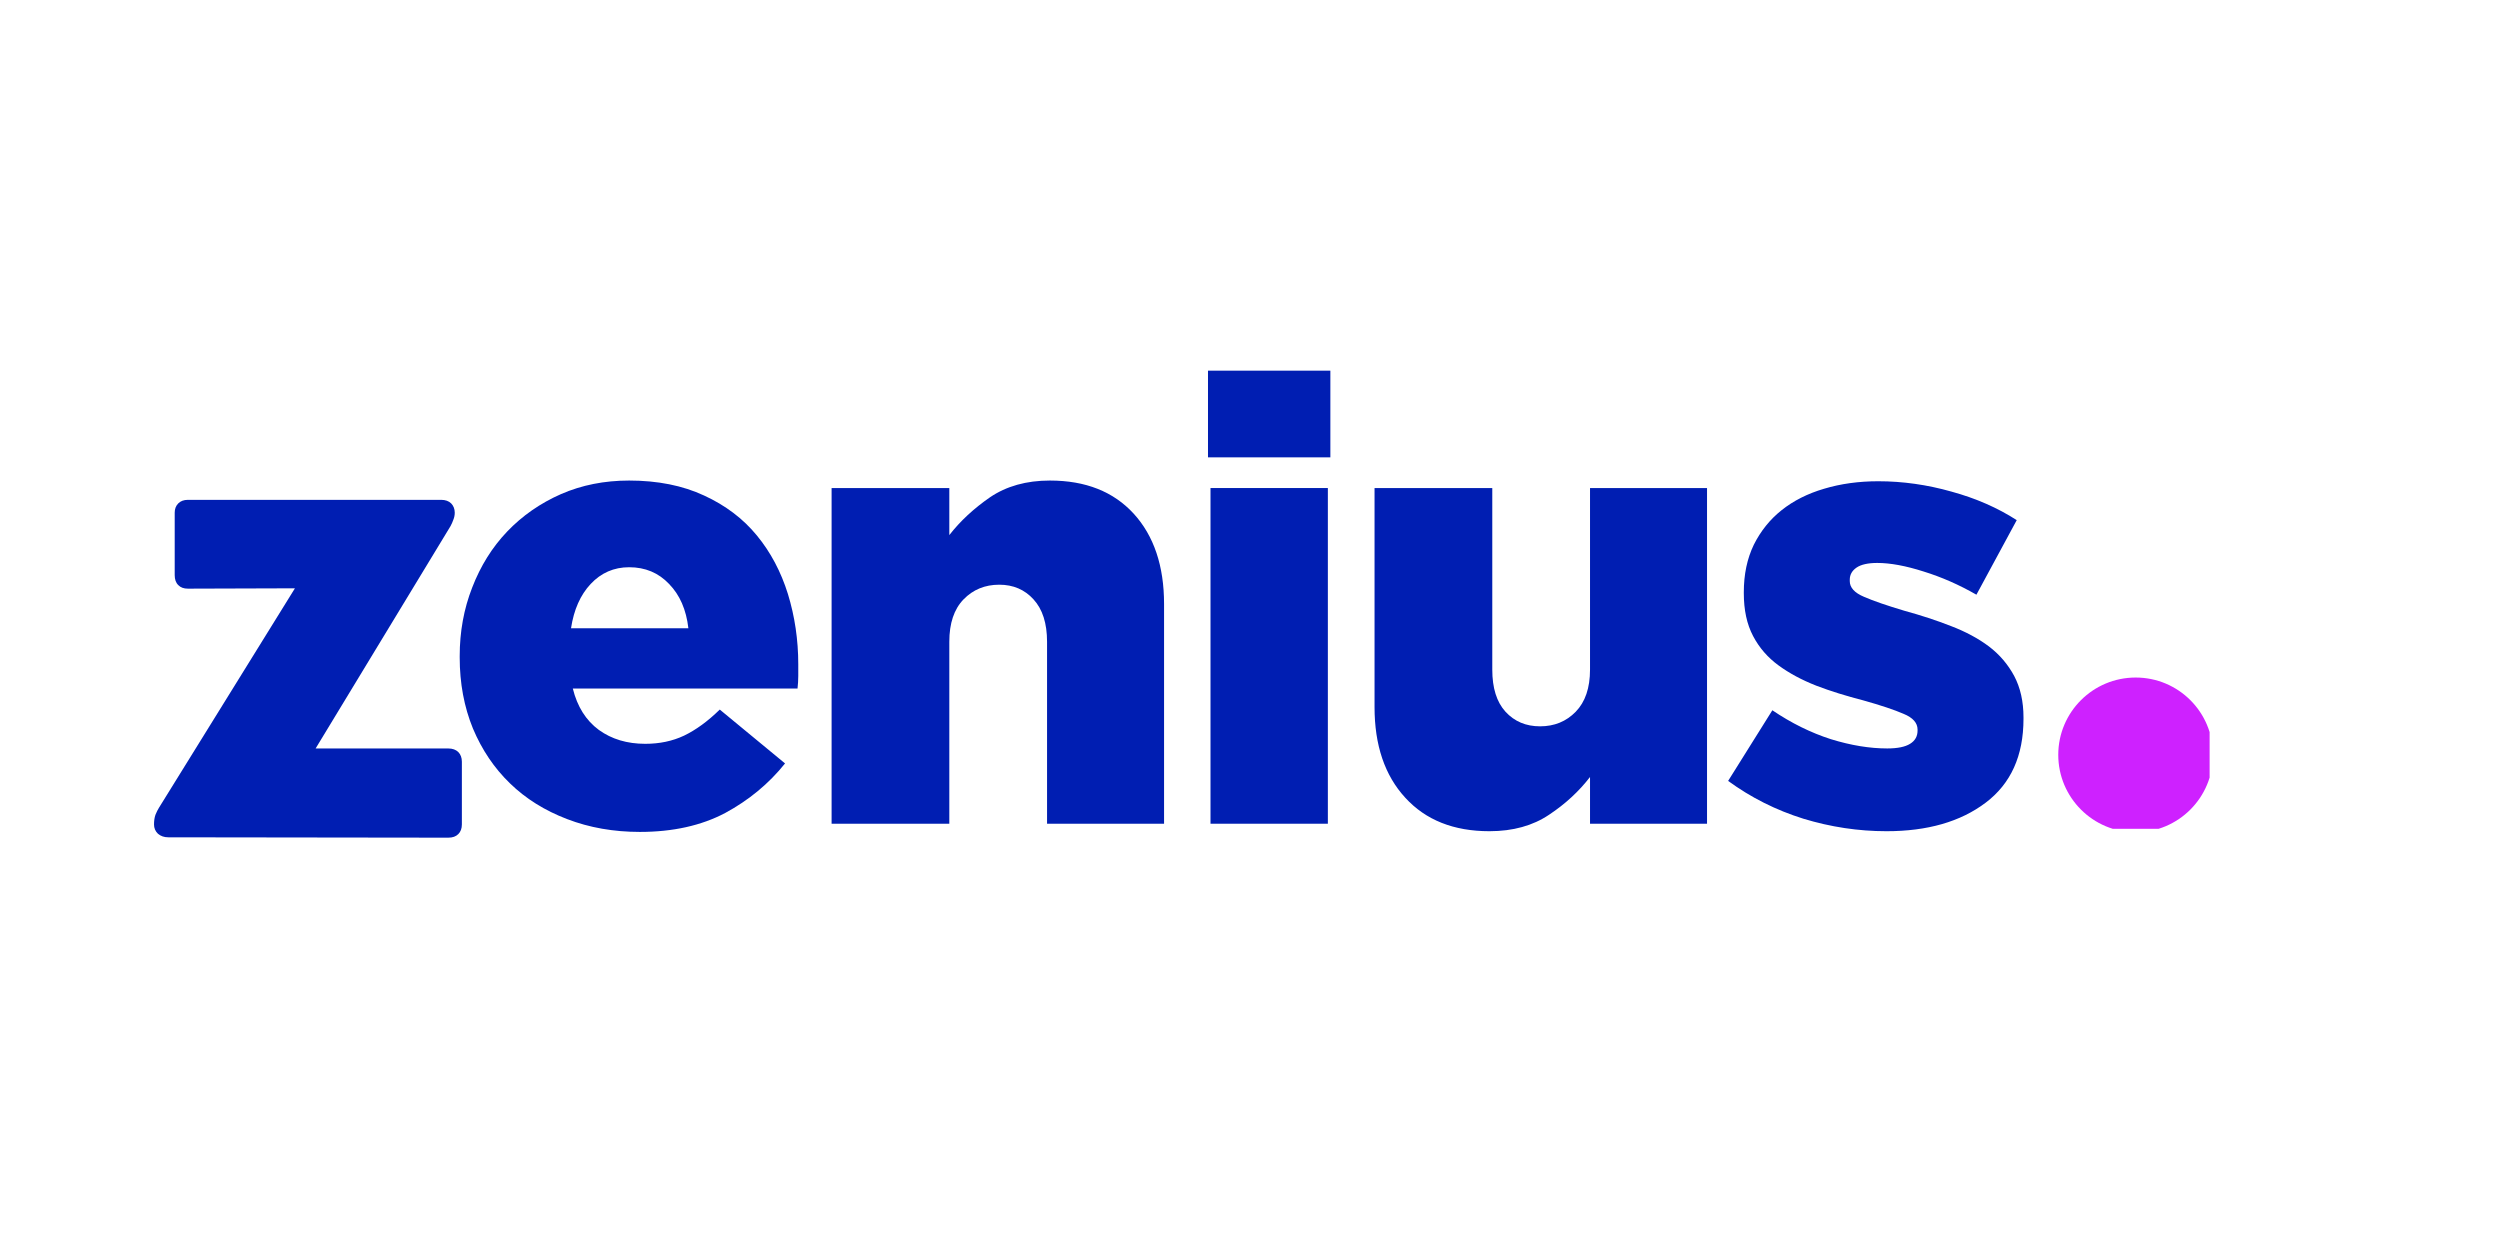
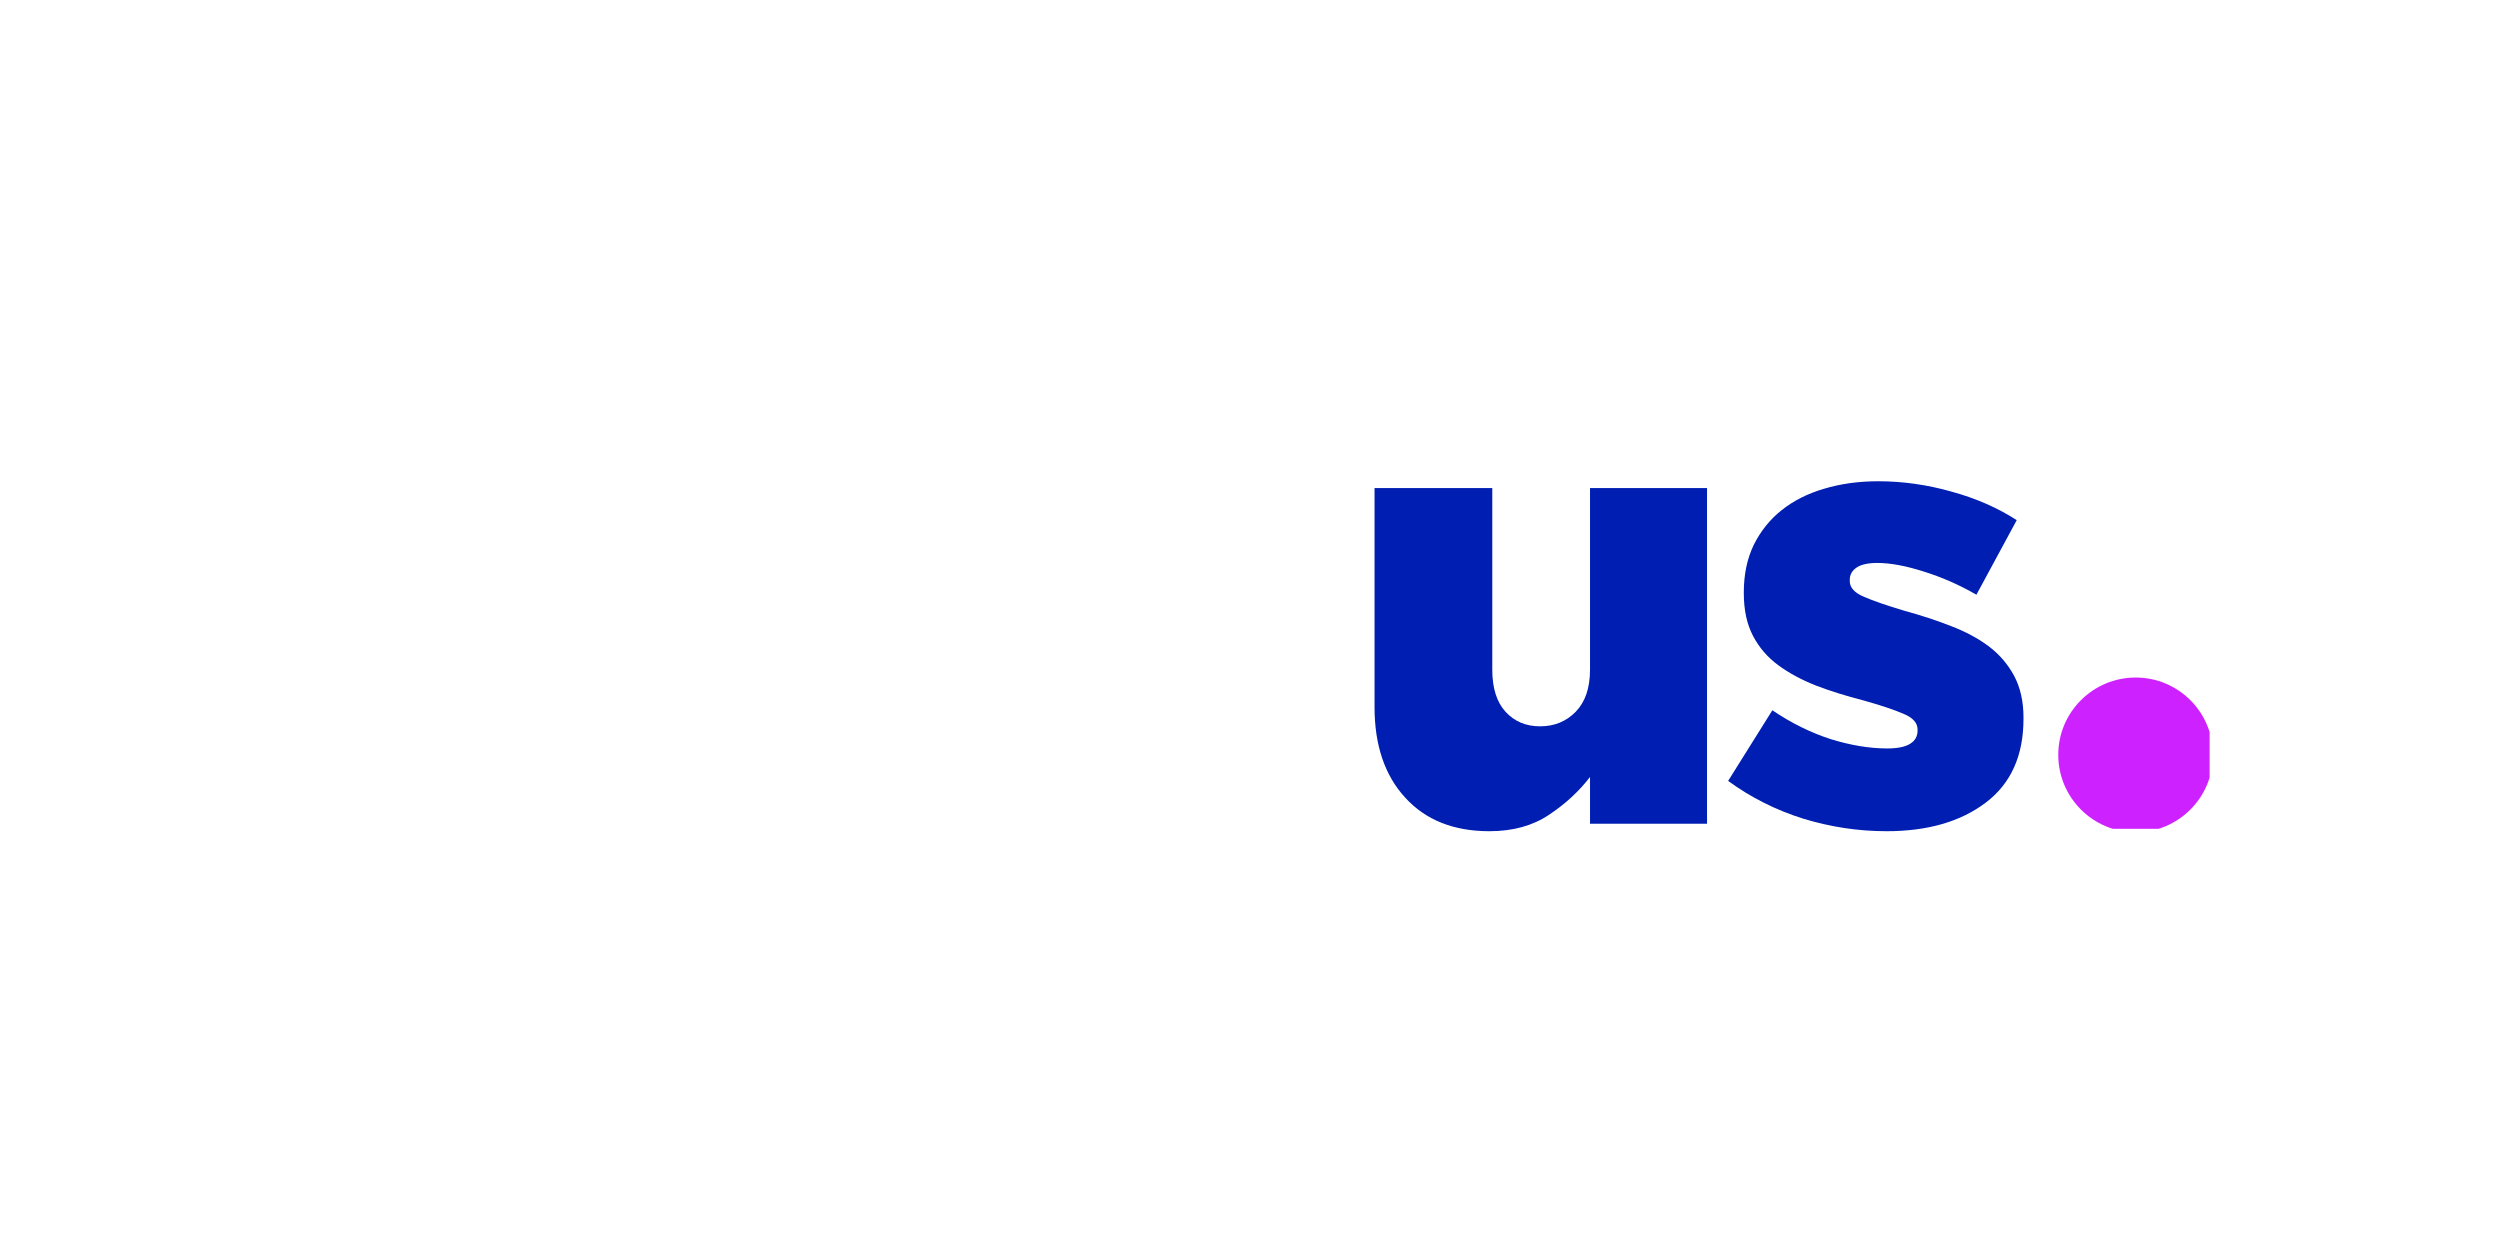
<svg xmlns="http://www.w3.org/2000/svg" width="146" viewBox="0 0 109.5 54" height="72" preserveAspectRatio="xMidYMid meet">
  <defs>
    <g />
    <clipPath id="bbc64a793c">
      <path d="M 90.152 29.676 L 96.781 29.676 L 96.781 36.301 L 90.152 36.301 Z M 90.152 29.676 " clip-rule="nonzero" />
    </clipPath>
  </defs>
  <g fill="#001eb2" fill-opacity="1">
    <g transform="translate(19.323, 36.079)">
      <g>
-         <path d="M 8.703 0.359 C 7.555 0.359 6.492 0.172 5.516 -0.203 C 4.535 -0.578 3.703 -1.098 3.016 -1.766 C 2.328 -2.43 1.785 -3.234 1.391 -4.172 C 1.004 -5.117 0.812 -6.156 0.812 -7.281 L 0.812 -7.344 C 0.812 -8.406 0.992 -9.406 1.359 -10.344 C 1.723 -11.289 2.234 -12.109 2.891 -12.797 C 3.555 -13.492 4.344 -14.039 5.25 -14.438 C 6.156 -14.832 7.148 -15.031 8.234 -15.031 C 9.484 -15.031 10.578 -14.812 11.516 -14.375 C 12.453 -13.945 13.223 -13.363 13.828 -12.625 C 14.43 -11.895 14.883 -11.039 15.188 -10.062 C 15.488 -9.082 15.641 -8.055 15.641 -6.984 C 15.641 -6.828 15.641 -6.656 15.641 -6.469 C 15.641 -6.289 15.629 -6.109 15.609 -5.922 L 5.766 -5.922 C 5.961 -5.129 6.344 -4.523 6.906 -4.109 C 7.469 -3.703 8.145 -3.5 8.938 -3.5 C 9.562 -3.5 10.129 -3.617 10.641 -3.859 C 11.16 -4.109 11.68 -4.488 12.203 -5 L 15.062 -2.641 C 14.352 -1.754 13.477 -1.031 12.438 -0.469 C 11.395 0.082 10.148 0.359 8.703 0.359 Z M 5.688 -8.562 L 10.828 -8.562 C 10.734 -9.375 10.453 -10.02 9.984 -10.5 C 9.523 -10.988 8.941 -11.234 8.234 -11.234 C 7.566 -11.234 7.004 -10.988 6.547 -10.5 C 6.098 -10.02 5.812 -9.375 5.688 -8.562 Z M 5.688 -8.562 " />
-       </g>
+         </g>
    </g>
  </g>
  <g fill="#001eb2" fill-opacity="1">
    <g transform="translate(35.033, 36.079)">
      <g>
-         <path d="M 1.391 0 L 1.391 -14.703 L 6.547 -14.703 L 6.547 -12.641 C 7.023 -13.254 7.617 -13.805 8.328 -14.297 C 9.047 -14.785 9.922 -15.031 10.953 -15.031 C 12.516 -15.031 13.738 -14.547 14.625 -13.578 C 15.508 -12.609 15.953 -11.289 15.953 -9.625 L 15.953 0 L 10.828 0 L 10.828 -7.969 C 10.828 -8.781 10.629 -9.398 10.234 -9.828 C 9.848 -10.254 9.348 -10.469 8.734 -10.469 C 8.109 -10.469 7.586 -10.254 7.172 -9.828 C 6.754 -9.398 6.547 -8.781 6.547 -7.969 L 6.547 0 Z M 1.391 0 " />
-       </g>
+         </g>
    </g>
  </g>
  <g fill="#001eb2" fill-opacity="1">
    <g transform="translate(51.504, 36.079)">
      <g>
-         <path d="M 1.406 -16.047 L 1.406 -19.844 L 6.766 -19.844 L 6.766 -16.047 Z M 1.516 0 L 1.516 -14.703 L 6.656 -14.703 L 6.656 0 Z M 1.516 0 " />
-       </g>
+         </g>
    </g>
  </g>
  <g fill="#001eb2" fill-opacity="1">
    <g transform="translate(58.924, 36.079)">
      <g>
        <path d="M 6.312 0.328 C 4.75 0.328 3.52 -0.16 2.625 -1.141 C 1.727 -2.117 1.281 -3.441 1.281 -5.109 L 1.281 -14.703 L 6.438 -14.703 L 6.438 -6.75 C 6.438 -5.945 6.629 -5.332 7.016 -4.906 C 7.41 -4.477 7.914 -4.266 8.531 -4.266 C 9.156 -4.266 9.676 -4.477 10.094 -4.906 C 10.508 -5.332 10.719 -5.945 10.719 -6.75 L 10.719 -14.703 L 15.844 -14.703 L 15.844 0 L 10.719 0 L 10.719 -2.047 C 10.238 -1.422 9.641 -0.867 8.922 -0.391 C 8.211 0.086 7.344 0.328 6.312 0.328 Z M 6.312 0.328 " />
      </g>
    </g>
  </g>
  <g fill="#001eb2" fill-opacity="1">
    <g transform="translate(75.395, 36.079)">
      <g>
        <path d="M 7.234 0.328 C 6.004 0.328 4.789 0.145 3.594 -0.219 C 2.395 -0.594 1.297 -1.145 0.297 -1.875 L 2.234 -4.969 C 3.066 -4.406 3.922 -3.984 4.797 -3.703 C 5.68 -3.43 6.504 -3.297 7.266 -3.297 C 7.711 -3.297 8.047 -3.363 8.266 -3.5 C 8.484 -3.633 8.594 -3.828 8.594 -4.078 L 8.594 -4.125 C 8.594 -4.414 8.391 -4.645 7.984 -4.812 C 7.578 -4.988 6.984 -5.188 6.203 -5.406 C 5.473 -5.594 4.789 -5.805 4.156 -6.047 C 3.52 -6.297 2.969 -6.594 2.5 -6.938 C 2.031 -7.281 1.66 -7.707 1.391 -8.219 C 1.117 -8.738 0.984 -9.363 0.984 -10.094 L 0.984 -10.141 C 0.984 -10.922 1.129 -11.613 1.422 -12.219 C 1.723 -12.82 2.129 -13.328 2.641 -13.734 C 3.16 -14.148 3.781 -14.461 4.5 -14.672 C 5.227 -14.891 6.02 -15 6.875 -15 C 7.945 -15 9.016 -14.848 10.078 -14.547 C 11.148 -14.254 12.102 -13.836 12.938 -13.297 L 11.172 -10.031 C 10.41 -10.469 9.641 -10.805 8.859 -11.047 C 8.078 -11.297 7.398 -11.422 6.828 -11.422 C 6.422 -11.422 6.117 -11.352 5.922 -11.219 C 5.723 -11.082 5.625 -10.906 5.625 -10.688 L 5.625 -10.625 C 5.625 -10.344 5.832 -10.113 6.25 -9.938 C 6.664 -9.758 7.254 -9.555 8.016 -9.328 C 8.742 -9.129 9.426 -8.906 10.062 -8.656 C 10.695 -8.414 11.25 -8.117 11.719 -7.766 C 12.188 -7.41 12.555 -6.977 12.828 -6.469 C 13.098 -5.957 13.234 -5.352 13.234 -4.656 L 13.234 -4.594 C 13.234 -2.977 12.68 -1.754 11.578 -0.922 C 10.473 -0.086 9.023 0.328 7.234 0.328 Z M 7.234 0.328 " />
      </g>
    </g>
  </g>
  <g clip-path="url(#bbc64a793c)">
    <path fill="#ce21ff" d="M 93.543 29.676 C 95.414 29.676 96.93 31.191 96.93 33.062 C 96.93 34.934 95.414 36.453 93.543 36.453 C 91.672 36.453 90.152 34.934 90.152 33.062 C 90.152 31.191 91.672 29.676 93.543 29.676 Z M 93.543 29.676 " fill-opacity="1" fill-rule="evenodd" />
  </g>
  <g fill="#001eb2" fill-opacity="1">
    <g transform="translate(6.48, 36.674)">
      <g>
-         <path d="M 13.156 -3.891 C 13.344 -3.891 13.488 -3.836 13.594 -3.734 C 13.695 -3.629 13.75 -3.488 13.75 -3.312 L 13.75 -0.562 C 13.75 -0.383 13.695 -0.242 13.594 -0.141 C 13.488 -0.035 13.344 0.016 13.156 0.016 L 0.891 0 C 0.711 0 0.562 -0.051 0.438 -0.156 C 0.32 -0.27 0.266 -0.406 0.266 -0.562 C 0.266 -0.719 0.285 -0.859 0.328 -0.984 C 0.379 -1.109 0.43 -1.211 0.484 -1.297 L 6.438 -10.906 L 1.75 -10.891 C 1.57 -10.891 1.43 -10.941 1.328 -11.047 C 1.223 -11.148 1.172 -11.297 1.172 -11.484 L 1.172 -14.219 C 1.172 -14.383 1.223 -14.52 1.328 -14.625 C 1.43 -14.727 1.57 -14.781 1.75 -14.781 L 12.844 -14.781 C 13.031 -14.781 13.176 -14.727 13.281 -14.625 C 13.383 -14.52 13.438 -14.383 13.438 -14.219 C 13.438 -14.102 13.414 -14 13.375 -13.906 C 13.344 -13.812 13.301 -13.719 13.25 -13.625 L 7.344 -3.891 Z M 13.156 -3.891 " />
-       </g>
+         </g>
    </g>
  </g>
</svg>